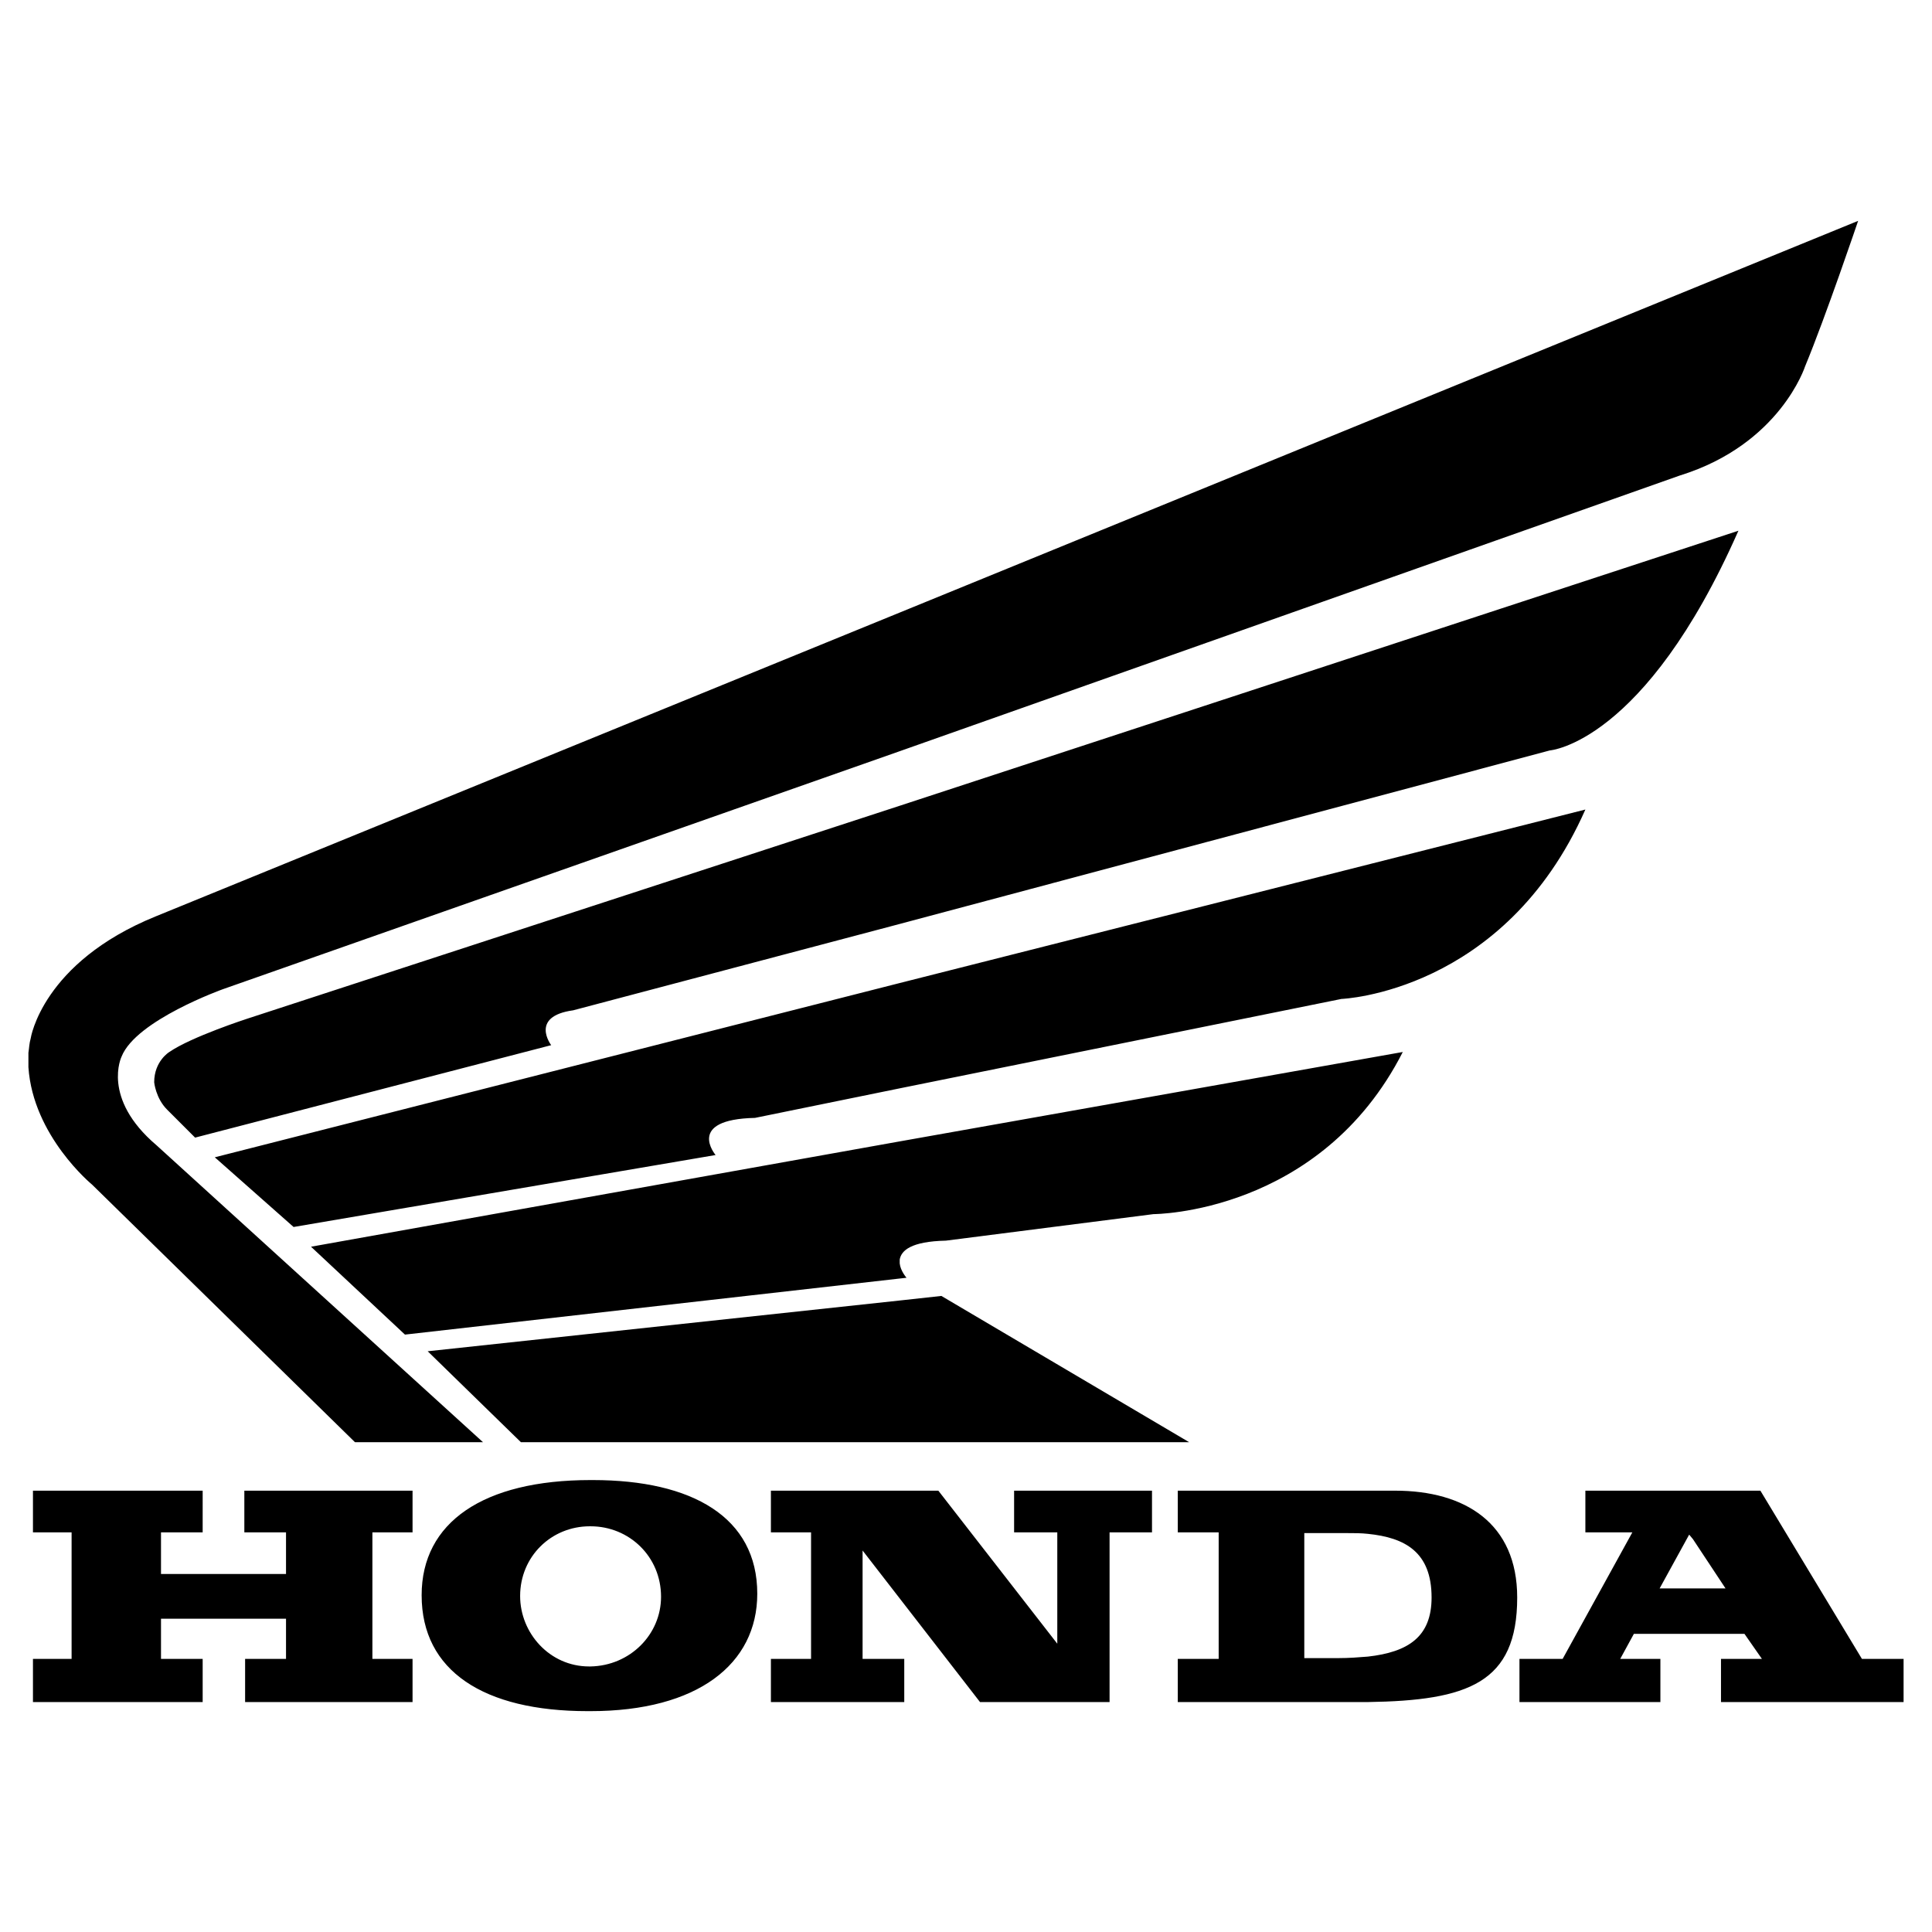
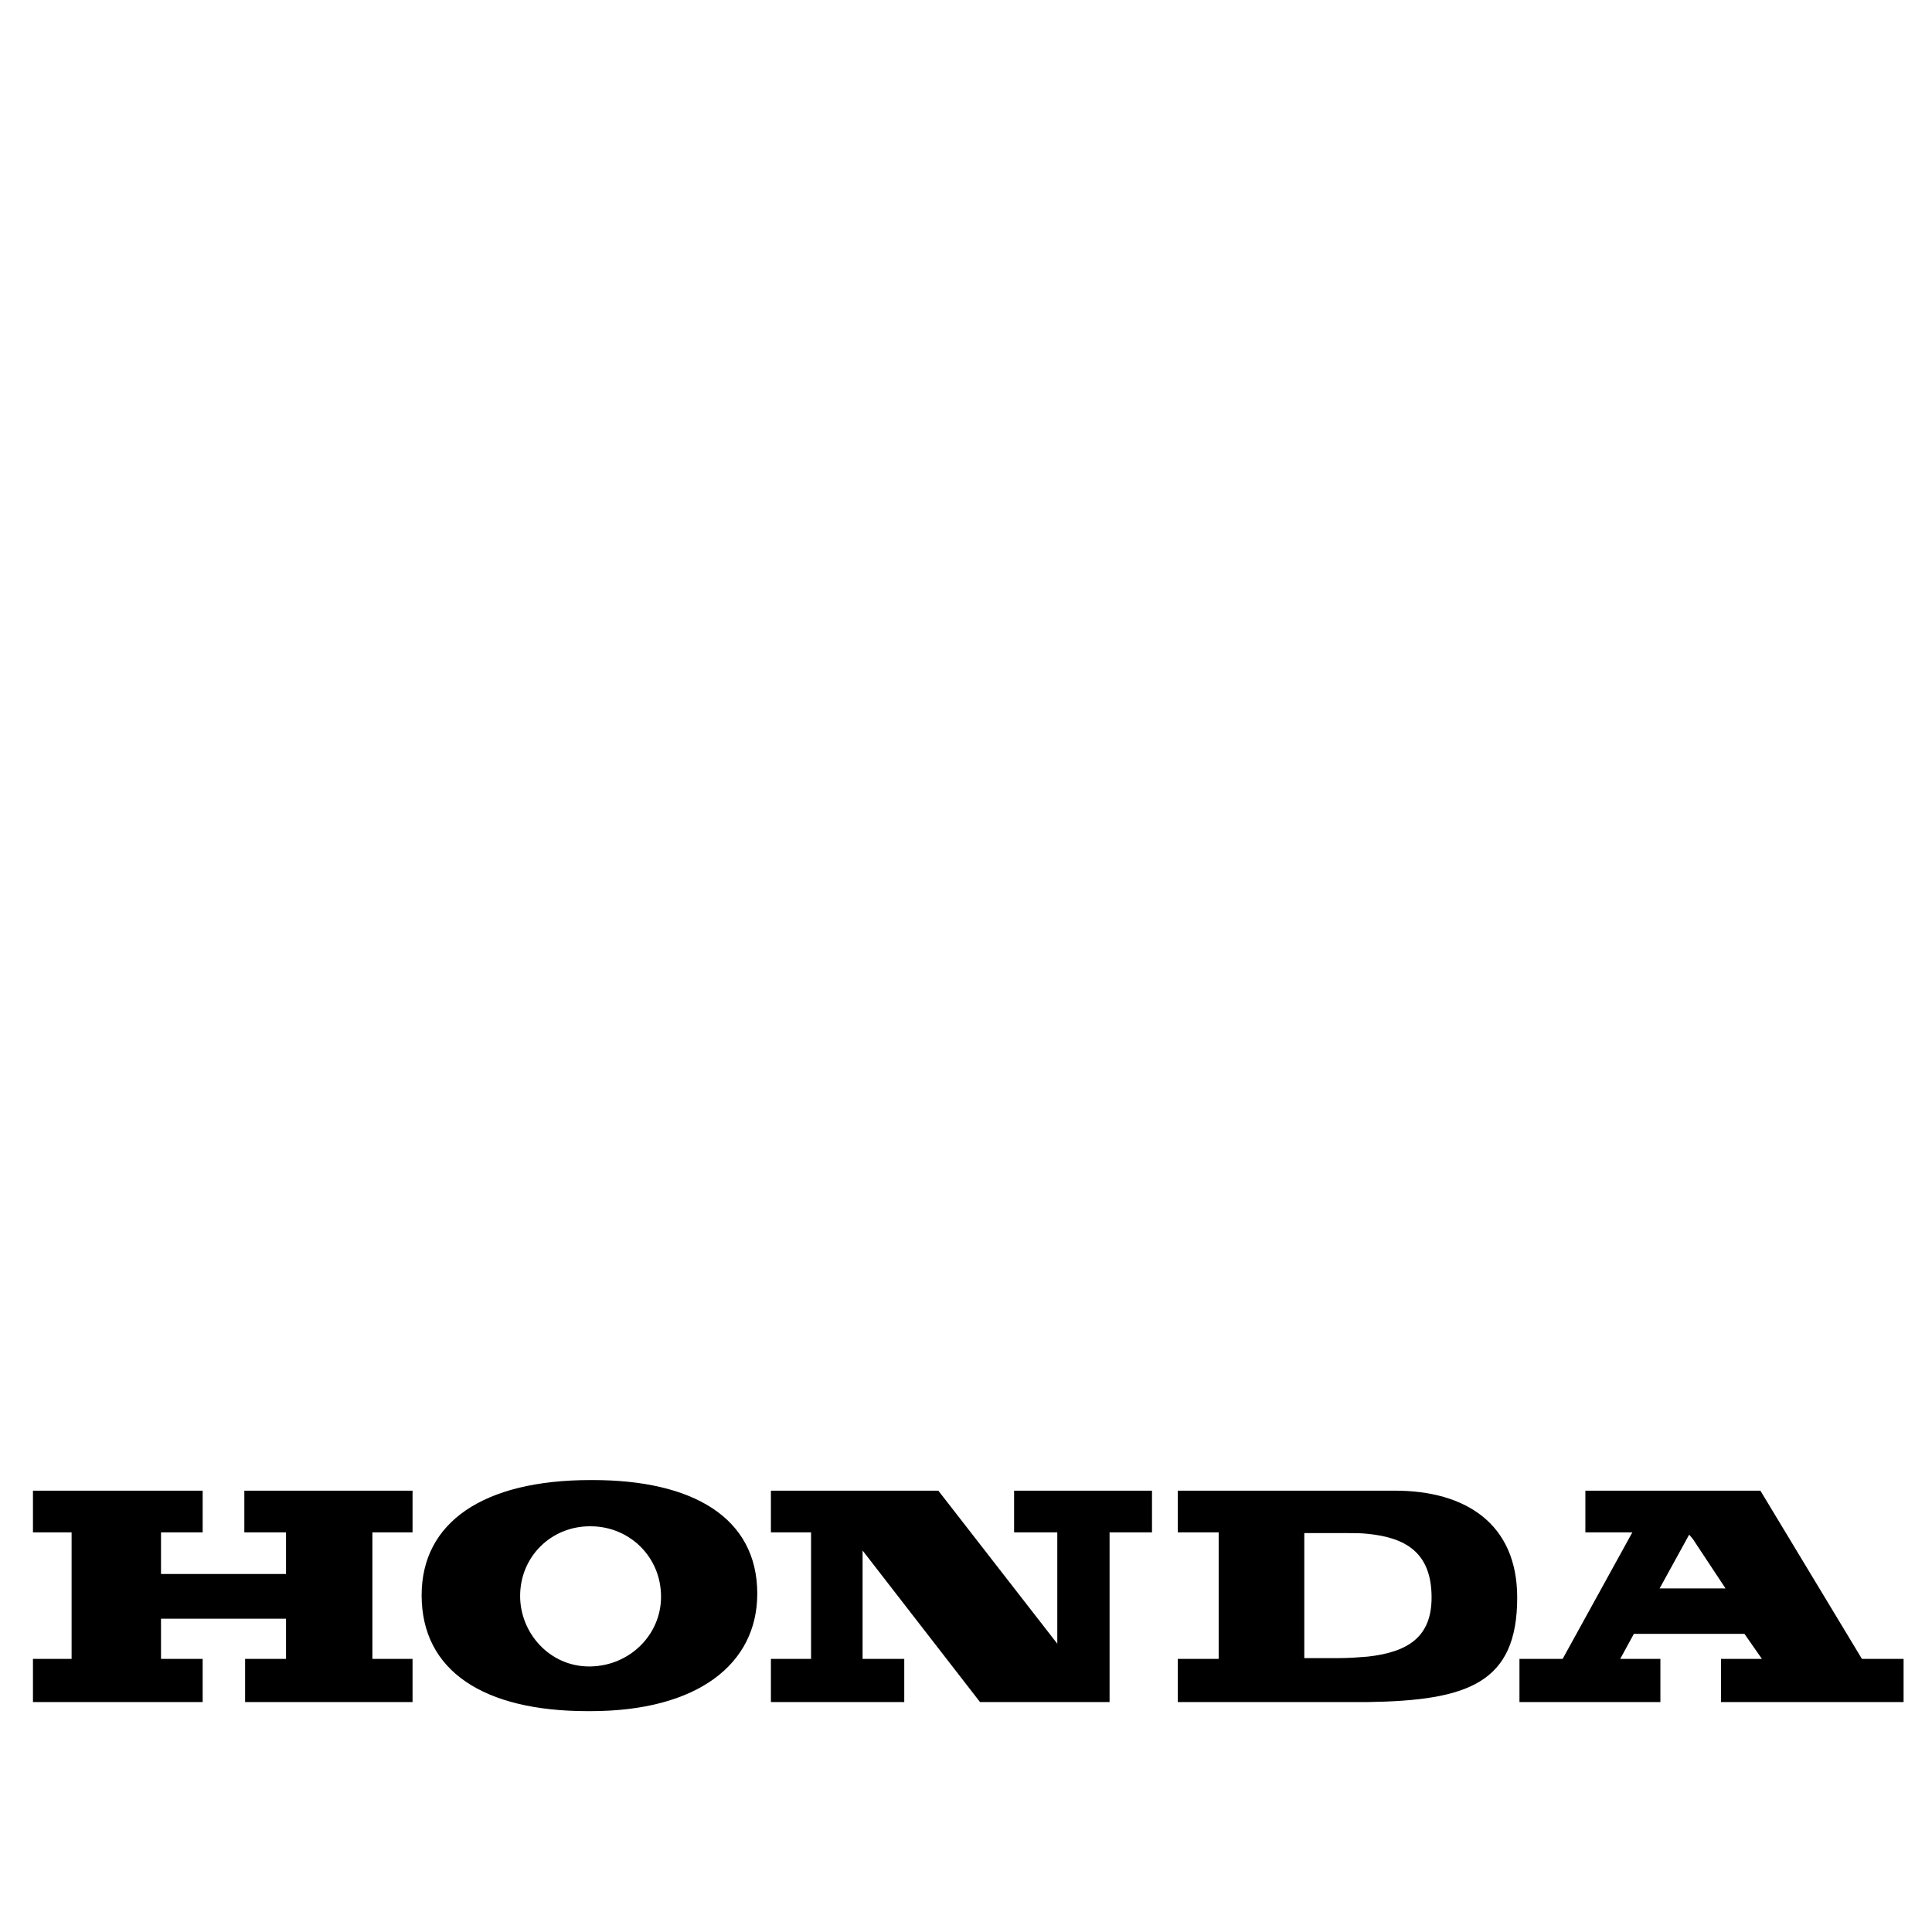
<svg xmlns="http://www.w3.org/2000/svg" version="1.0" id="Layer_1" x="0px" y="0px" width="192.756px" height="192.756px" viewBox="0 0 192.756 192.756" enable-background="new 0 0 192.756 192.756" xml:space="preserve">
  <g>
    <polygon fill-rule="evenodd" clip-rule="evenodd" fill="#FFFFFF" points="0,0 192.756,0 192.756,192.756 0,192.756 0,0  " />
-     <path fill-rule="evenodd" clip-rule="evenodd" d="M89.764,129.752l-47.093,5.064l9.298,9.07h37.795h28.875l-24.718-14.59   L89.764,129.752L89.764,129.752z M89.764,92.183l64.856-17.311c0,0,9.449-0.68,18.822-21.921L89.764,80.391l-65.083,21.24   c0,0-5.594,1.814-7.786,3.326c0,0-1.512,0.908-1.512,3.023c0,0,0.151,1.588,1.285,2.723l2.797,2.797l35.527-9.223   c0,0-2.192-2.873,2.192-3.477L89.764,92.183L89.764,92.183z M89.764,126.047c0.076,0.756,0.68,1.436,0.68,1.436l-0.68,0.076   l-49.361,5.594l-9.373-8.768l58.734-10.508l50.192-8.92c-8.239,16.176-24.869,16.176-24.869,16.176l-20.712,2.646   c-3.477,0.076-4.459,0.982-4.611,1.891C89.764,125.82,89.764,125.896,89.764,126.047L89.764,126.047z M89.764,98.078l68.409-17.31   c-8.088,18.292-24.34,18.897-24.34,18.897l-44.069,8.92l-14.438,2.947c-6.955,0.152-3.931,3.705-3.931,3.705l-42.104,7.18   l-7.861-6.953L89.764,98.078L89.764,98.078z M89.764,61.115l95.622-39.081c0,0-3.25,9.6-5.291,14.514   c0,0-2.495,7.786-12.473,10.885L89.764,74.948L22.261,98.684c0,0-8.692,3.1-10.129,6.727c0,0-2.041,4.158,3.477,8.846l32.58,29.631   H35.415l-26.23-25.701c0,0-5.896-4.838-6.35-11.717v-1.436c0.076-0.453,0.076-0.908,0.227-1.436c0,0,1.134-7.56,12.473-12.171   L89.764,61.115L89.764,61.115z" />
    <path fill-rule="evenodd" clip-rule="evenodd" d="M20.22,148.725H3.288v4.158h3.855v12.623H3.288v4.309H20.22v-4.309h-4.157V161.5   h12.473v4.006h-4.082v4.309h16.706v-4.309h-4.006v-12.623h4.006v-4.158H24.378v4.158h4.158v4.156H16.063v-4.156h4.157V148.725   L20.22,148.725z M168.907,158.477h3.25l-3.25-4.914l-0.378-0.453l-2.948,5.367H168.907L168.907,158.477z M168.907,148.725h6.728   l10.129,16.781h4.157v4.309h-18.217v-4.309h4.082l-1.739-2.494h-5.14h-5.896l-1.36,2.494h4.007v4.309h-14.061v-4.309h4.309   l6.954-12.623h-4.687v-4.158H168.907L168.907,148.725z M136.479,165.279c4.007-0.453,6.35-1.965,6.35-5.896   c0-4.535-2.646-5.973-6.35-6.35c-0.681-0.076-1.36-0.076-2.116-0.076h-4.233v12.473h3.401   C134.589,165.43,135.571,165.354,136.479,165.279L136.479,165.279z M136.479,148.725h2.722c6.954,0,12.17,3.25,12.17,10.658   c0,8.541-4.913,10.279-14.892,10.432c-0.604,0-1.209,0-1.89,0h-17.083v-4.309h4.081v-12.623h-4.081v-4.158H136.479L136.479,148.725   z M58.923,166.262c3.931-0.076,7.03-3.176,7.03-6.955c0-4.006-3.175-7.029-7.03-7.029c-0.076,0-0.076,0-0.076,0   c-3.855,0-6.954,3.023-6.954,6.955c0,3.703,2.948,7.029,6.879,7.029C58.847,166.262,58.847,166.262,58.923,166.262L58.923,166.262z    M58.923,147.666c0.076,0,0.151,0,0.227,0c9.902,0,16.403,3.703,16.403,11.338c0,7.031-5.972,11.717-16.63,11.717   c-0.076,0-0.151,0-0.302,0c-10.356,0-16.554-4.006-16.554-11.564C42.066,151.898,48.189,147.666,58.923,147.666L58.923,147.666z    M93.619,148.725H76.914v4.158h4.006v12.623h-4.006v4.309h13.304v-4.309H86.06v-10.811l11.716,15.119h12.926v-16.932h4.233v-4.158   h-13.758v4.158h4.309v11.111L93.619,148.725L93.619,148.725z" />
  </g>
</svg>